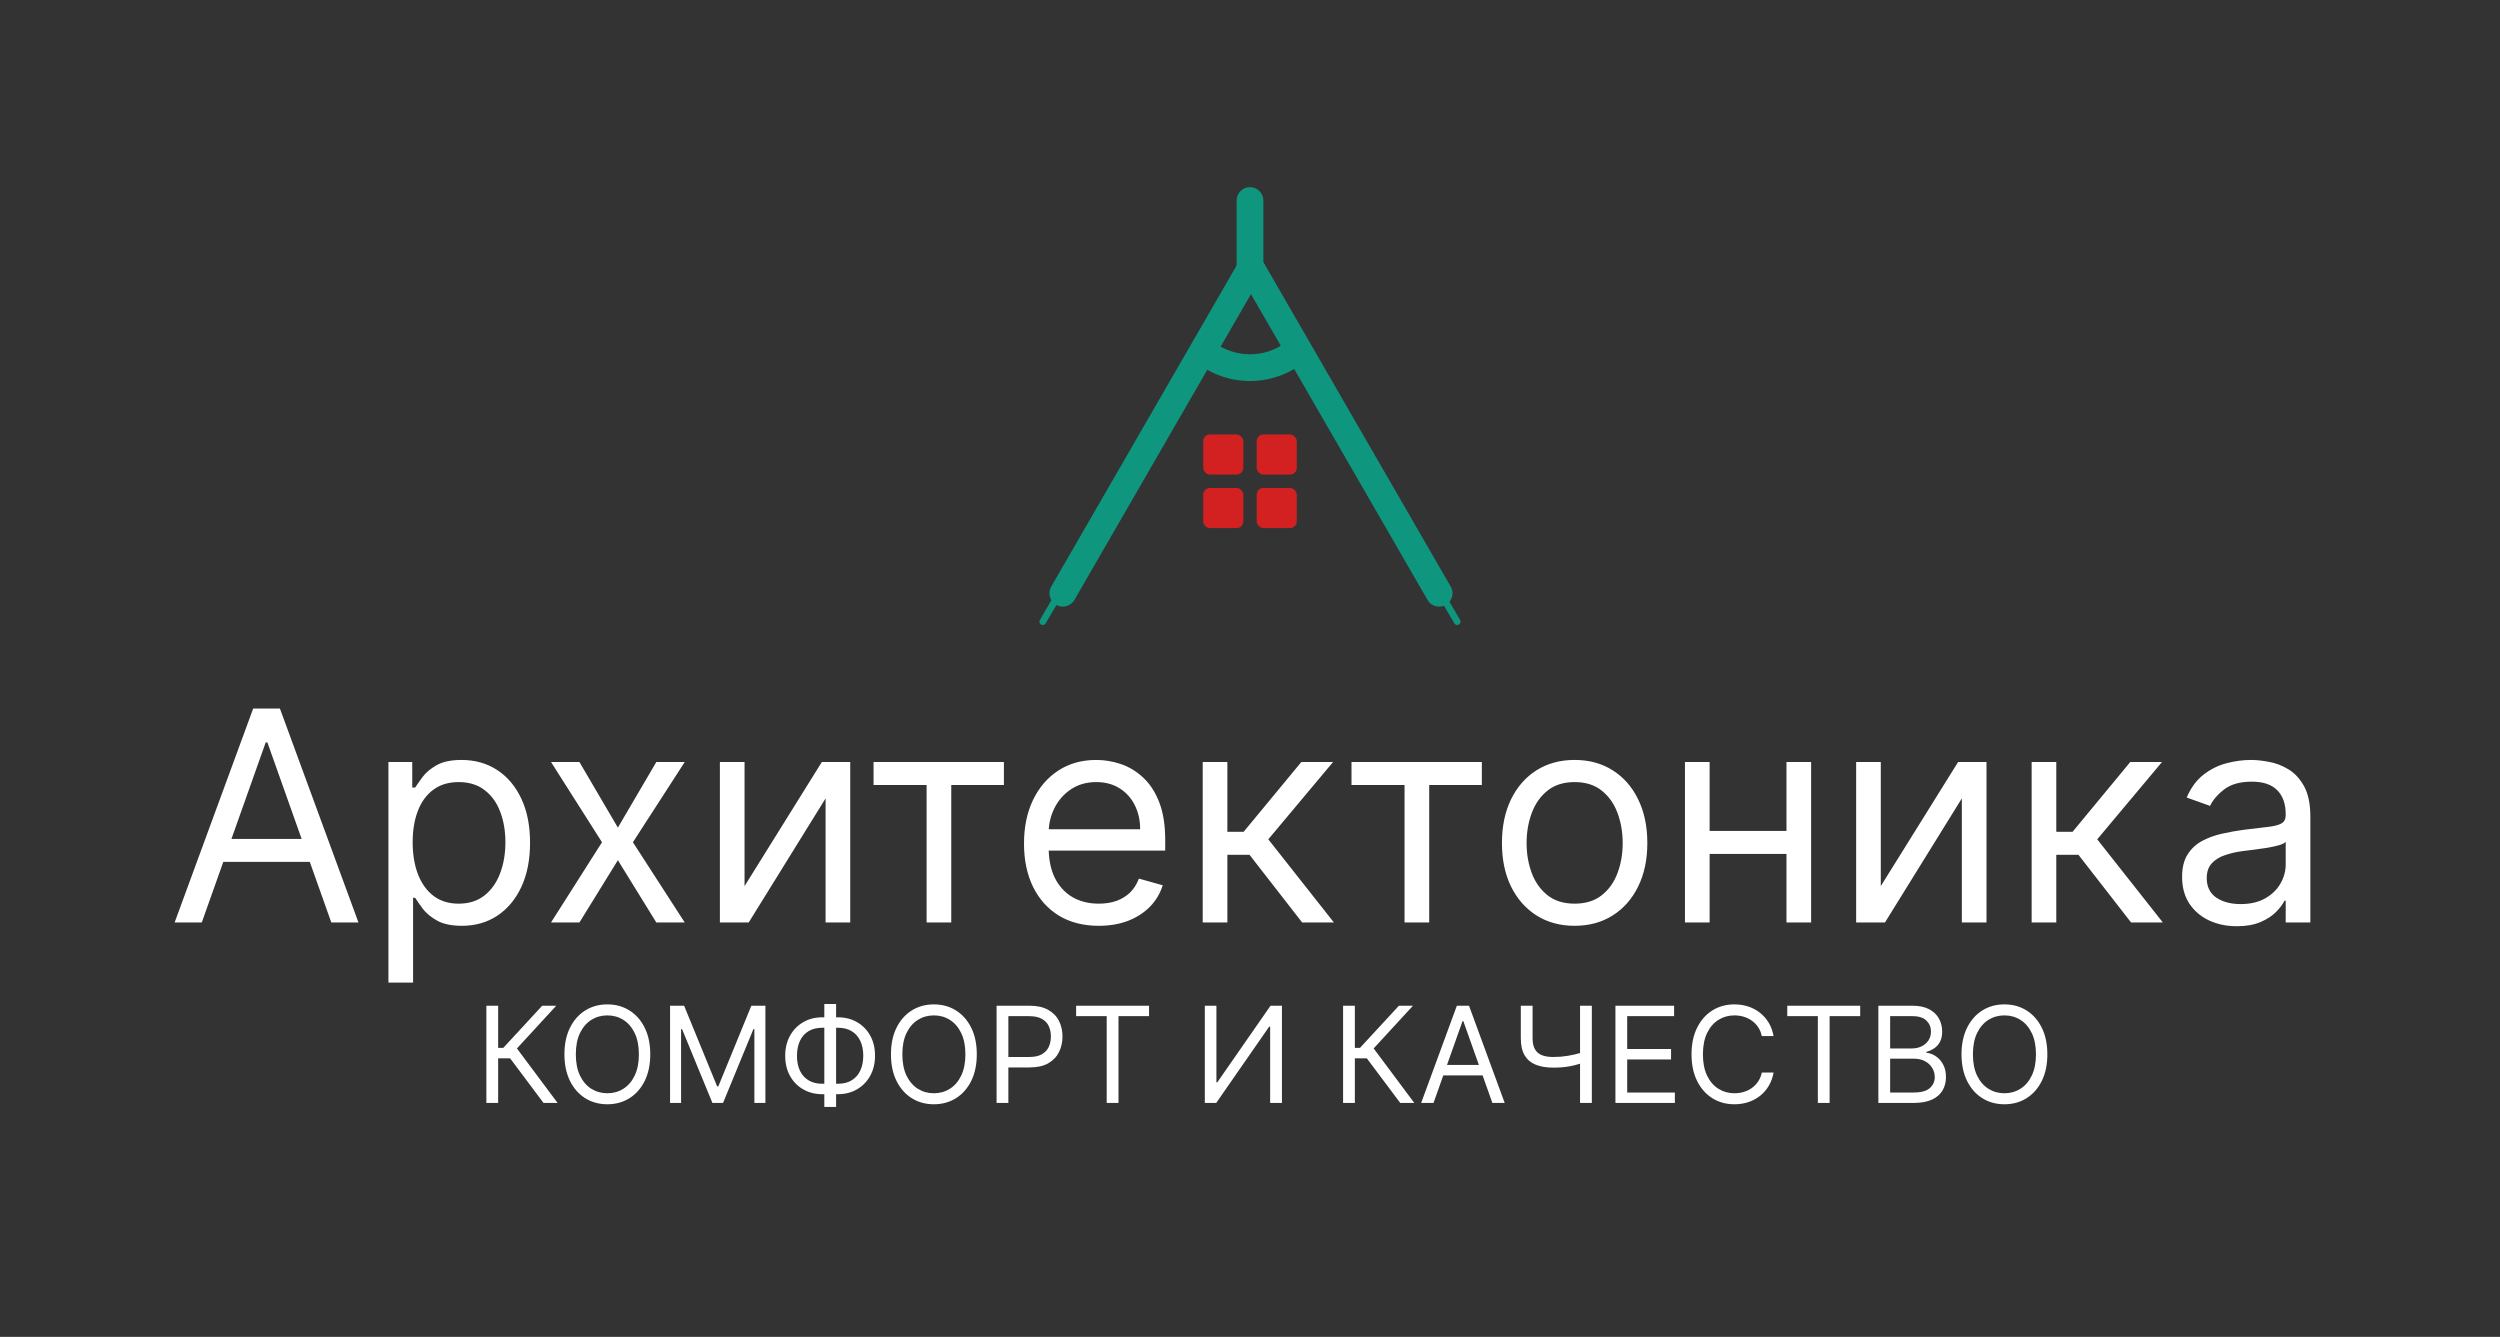
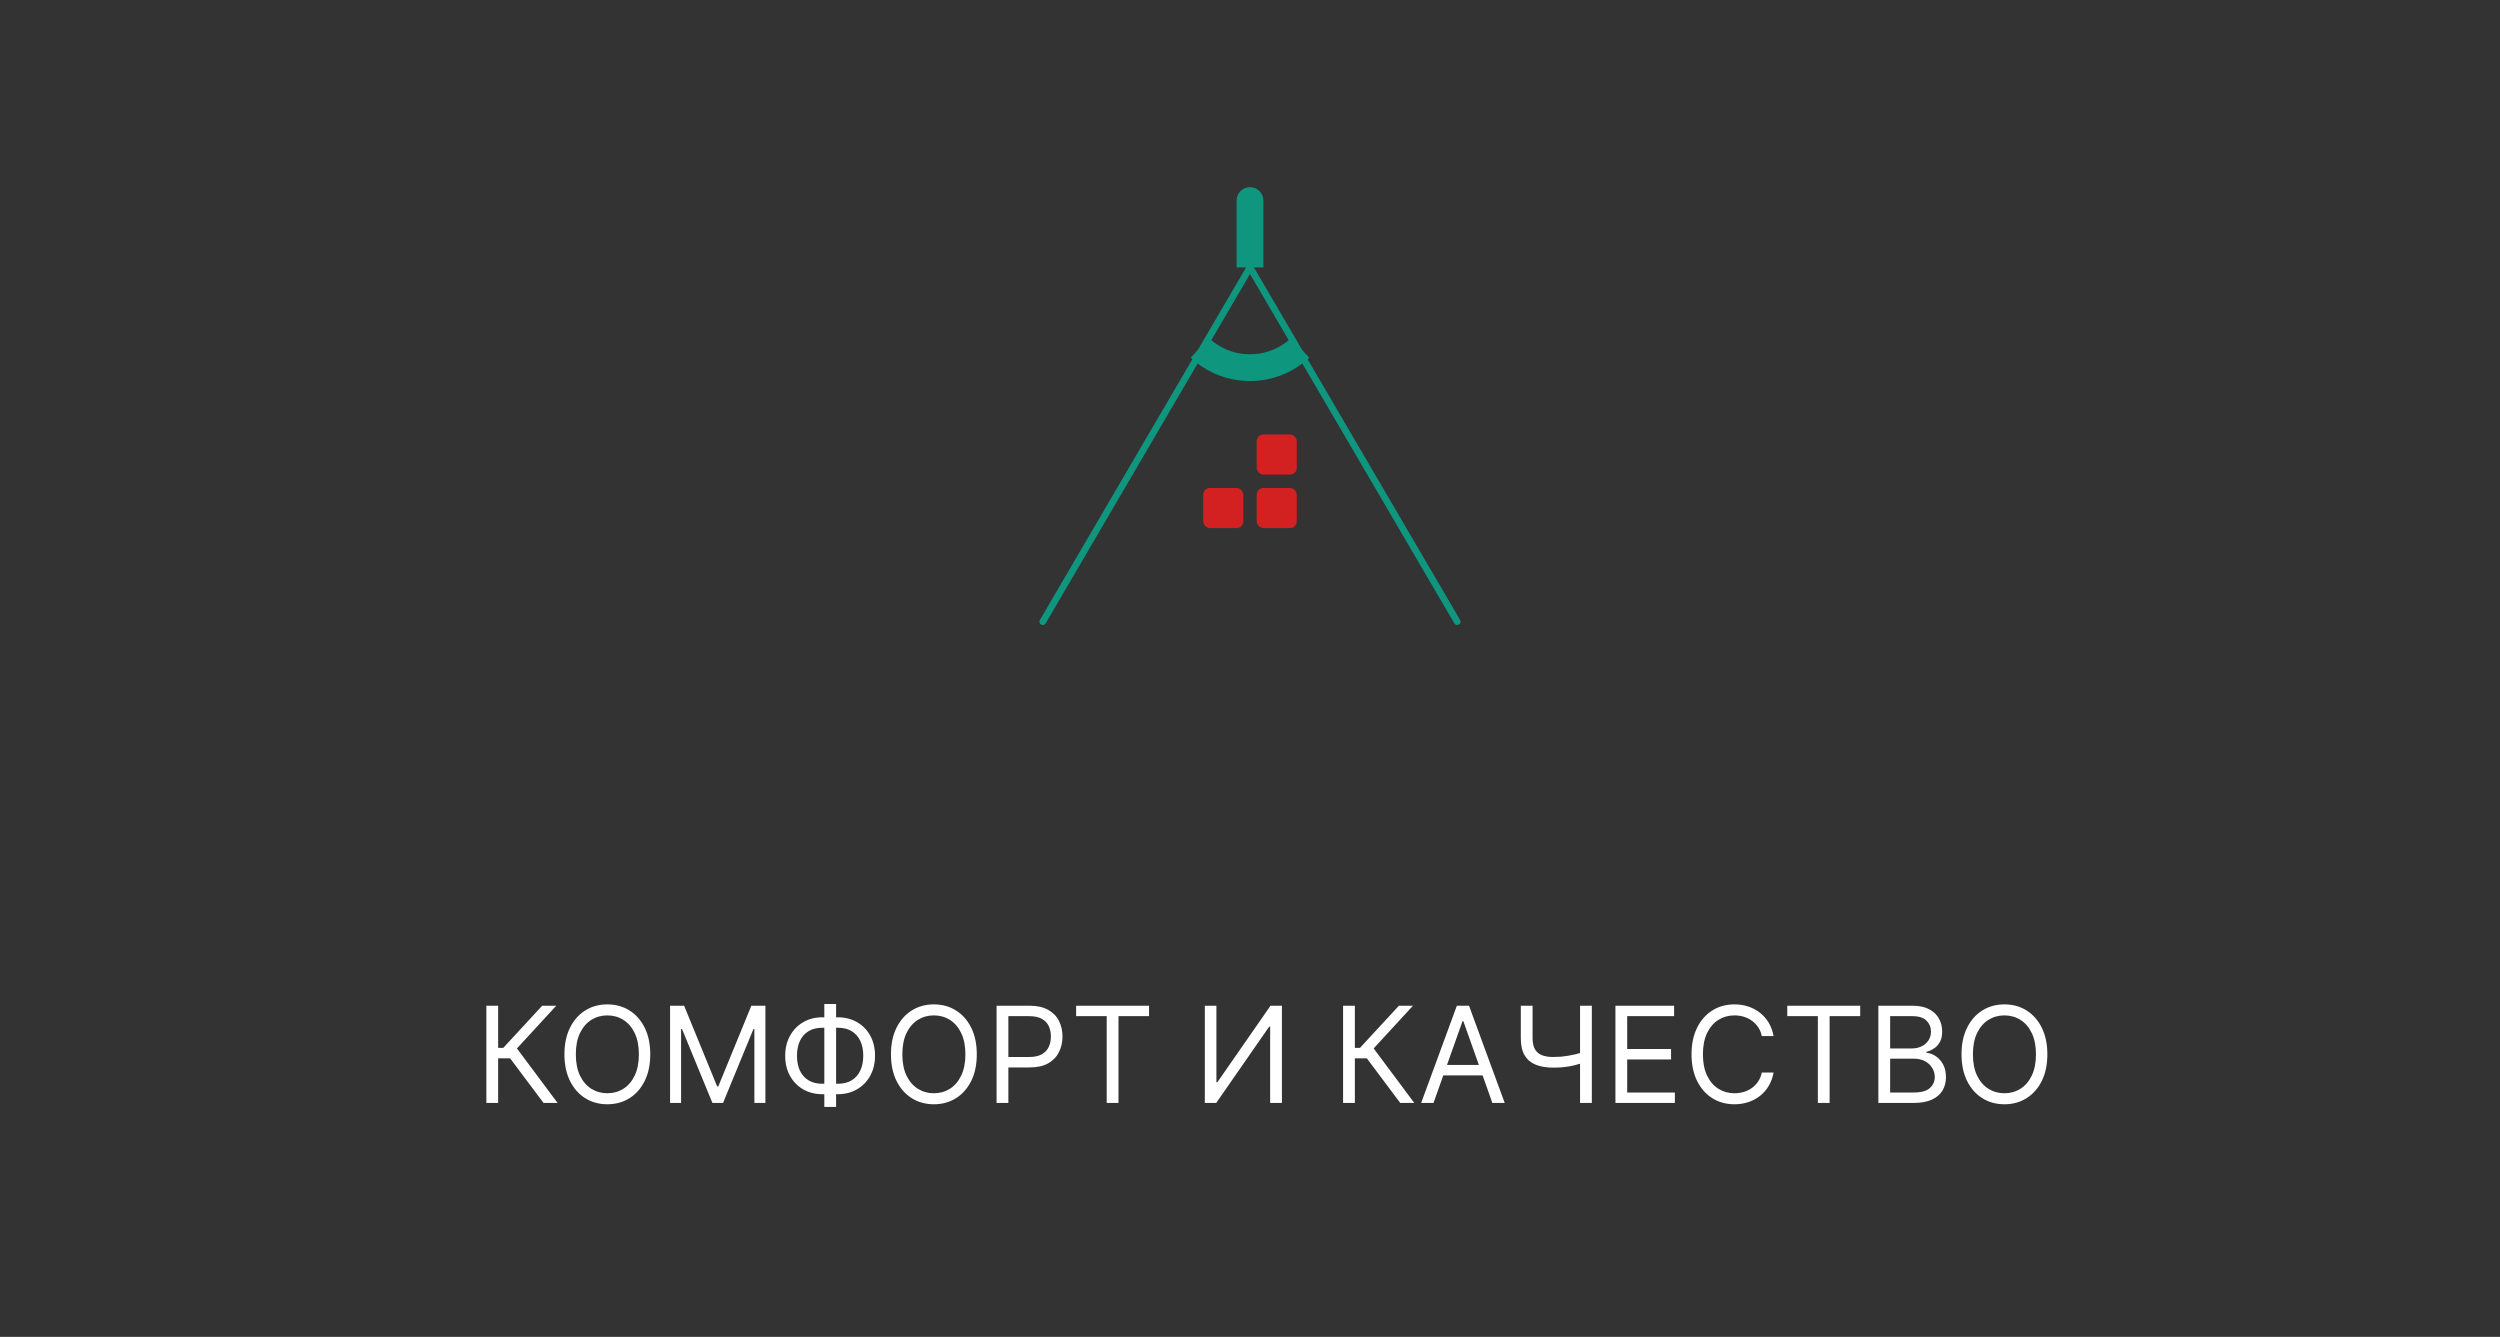
<svg xmlns="http://www.w3.org/2000/svg" width="374" height="200" viewBox="0 0 374 200" fill="none">
  <rect x="0" y="0" width="374" height="200" fill="#333333" stroke="none" />
-   <path d="M30.188 138H26.125L37.875 106H41.875L53.625 138H49.562L40 111.062H39.75L30.188 138ZM31.688 125.5H48.062V128.937H31.688V125.5ZM58.109 147V114H61.672V117.812H62.109C62.38 117.396 62.755 116.865 63.234 116.219C63.724 115.562 64.422 114.979 65.328 114.469C66.245 113.948 67.484 113.688 69.047 113.688C71.068 113.688 72.849 114.193 74.391 115.203C75.932 116.214 77.135 117.646 78 119.5C78.865 121.354 79.297 123.542 79.297 126.063C79.297 128.604 78.865 130.807 78 132.672C77.135 134.526 75.938 135.964 74.406 136.984C72.875 137.995 71.109 138.5 69.109 138.5C67.568 138.5 66.333 138.245 65.406 137.734C64.479 137.214 63.766 136.625 63.266 135.969C62.766 135.302 62.38 134.75 62.109 134.312H61.797V147H58.109ZM61.734 126C61.734 127.812 62 129.411 62.531 130.797C63.062 132.172 63.839 133.25 64.859 134.031C65.88 134.802 67.13 135.188 68.609 135.188C70.151 135.188 71.438 134.781 72.469 133.969C73.51 133.146 74.292 132.042 74.812 130.656C75.344 129.26 75.609 127.708 75.609 126C75.609 124.312 75.349 122.792 74.828 121.437C74.318 120.073 73.542 118.995 72.5 118.203C71.469 117.401 70.172 117 68.609 117C67.109 117 65.849 117.38 64.828 118.141C63.807 118.891 63.036 119.943 62.516 121.297C61.995 122.641 61.734 124.208 61.734 126ZM86.684 114L92.434 123.812L98.184 114H102.434L94.684 126L102.434 138H98.184L92.434 128.687L86.684 138H82.434L90.059 126L82.434 114H86.684ZM111.383 132.562L122.945 114H127.195V138H123.508V119.438L112.008 138H107.695V114H111.383V132.562ZM130.684 117.437V114H150.184V117.437H142.309V138H138.621V117.437H130.684ZM164.379 138.5C162.066 138.5 160.072 137.99 158.395 136.969C156.728 135.938 155.441 134.5 154.535 132.656C153.639 130.802 153.191 128.646 153.191 126.188C153.191 123.729 153.639 121.562 154.535 119.687C155.441 117.802 156.702 116.333 158.316 115.281C159.941 114.219 161.837 113.688 164.004 113.688C165.254 113.688 166.488 113.896 167.707 114.312C168.926 114.729 170.035 115.406 171.035 116.344C172.035 117.271 172.832 118.5 173.426 120.031C174.02 121.562 174.316 123.448 174.316 125.687V127.25H155.816V124.062H170.566C170.566 122.708 170.296 121.5 169.754 120.437C169.223 119.375 168.462 118.536 167.473 117.922C166.493 117.307 165.337 117 164.004 117C162.535 117 161.264 117.365 160.191 118.094C159.129 118.812 158.311 119.75 157.738 120.906C157.165 122.062 156.879 123.302 156.879 124.625V126.75C156.879 128.563 157.191 130.099 157.816 131.359C158.452 132.609 159.332 133.562 160.457 134.219C161.582 134.865 162.889 135.188 164.379 135.188C165.348 135.188 166.223 135.052 167.004 134.781C167.796 134.5 168.478 134.083 169.051 133.531C169.624 132.969 170.066 132.271 170.379 131.437L173.941 132.438C173.566 133.646 172.936 134.708 172.051 135.625C171.165 136.531 170.072 137.24 168.77 137.75C167.467 138.25 166.004 138.5 164.379 138.5ZM179.926 138V114H183.613V124.437H186.051L194.676 114H199.426L189.738 125.562L199.551 138H194.801L186.926 127.875H183.613V138H179.926ZM202.184 117.437V114H221.684V117.437H213.809V138H210.121V117.437H202.184ZM235.566 138.5C233.4 138.5 231.499 137.984 229.863 136.953C228.238 135.922 226.967 134.479 226.051 132.625C225.145 130.771 224.691 128.604 224.691 126.125C224.691 123.625 225.145 121.443 226.051 119.578C226.967 117.714 228.238 116.266 229.863 115.234C231.499 114.203 233.4 113.688 235.566 113.688C237.733 113.688 239.629 114.203 241.254 115.234C242.889 116.266 244.16 117.714 245.066 119.578C245.983 121.443 246.441 123.625 246.441 126.125C246.441 128.604 245.983 130.771 245.066 132.625C244.16 134.479 242.889 135.922 241.254 136.953C239.629 137.984 237.733 138.5 235.566 138.5ZM235.566 135.188C237.212 135.188 238.566 134.766 239.629 133.922C240.691 133.078 241.478 131.969 241.988 130.594C242.499 129.219 242.754 127.729 242.754 126.125C242.754 124.521 242.499 123.026 241.988 121.641C241.478 120.255 240.691 119.135 239.629 118.281C238.566 117.427 237.212 117 235.566 117C233.921 117 232.566 117.427 231.504 118.281C230.441 119.135 229.655 120.255 229.145 121.641C228.634 123.026 228.379 124.521 228.379 126.125C228.379 127.729 228.634 129.219 229.145 130.594C229.655 131.969 230.441 133.078 231.504 133.922C232.566 134.766 233.921 135.188 235.566 135.188ZM268.133 124.312V127.75H254.883V124.312H268.133ZM255.758 114V138H252.07V114H255.758ZM270.945 114V138H267.258V114H270.945ZM281.367 132.562L292.93 114H297.18V138H293.492V119.438L281.992 138H277.68V114H281.367V132.562ZM303.934 138V114H307.621V124.437H310.059L318.684 114H323.434L313.746 125.562L323.559 138H318.809L310.934 127.875H307.621V138H303.934ZM334.629 138.563C333.108 138.563 331.728 138.276 330.488 137.703C329.249 137.12 328.264 136.281 327.535 135.188C326.806 134.083 326.441 132.75 326.441 131.187C326.441 129.812 326.712 128.698 327.254 127.844C327.796 126.979 328.52 126.302 329.426 125.812C330.332 125.323 331.332 124.958 332.426 124.719C333.53 124.469 334.639 124.271 335.754 124.125C337.212 123.937 338.395 123.797 339.301 123.703C340.217 123.599 340.884 123.427 341.301 123.187C341.728 122.948 341.941 122.531 341.941 121.937V121.812C341.941 120.271 341.52 119.073 340.676 118.219C339.842 117.365 338.577 116.937 336.879 116.937C335.118 116.937 333.738 117.323 332.738 118.094C331.738 118.865 331.035 119.687 330.629 120.562L327.129 119.312C327.754 117.854 328.587 116.719 329.629 115.906C330.681 115.083 331.827 114.51 333.066 114.187C334.316 113.854 335.546 113.688 336.754 113.688C337.525 113.688 338.41 113.781 339.41 113.969C340.421 114.146 341.395 114.516 342.332 115.078C343.28 115.641 344.066 116.49 344.691 117.625C345.316 118.76 345.629 120.281 345.629 122.188V138H341.941V134.75H341.754C341.504 135.271 341.087 135.828 340.504 136.422C339.921 137.016 339.145 137.521 338.176 137.937C337.207 138.354 336.025 138.563 334.629 138.563ZM335.191 135.25C336.65 135.25 337.879 134.964 338.879 134.391C339.889 133.818 340.65 133.078 341.16 132.172C341.681 131.266 341.941 130.312 341.941 129.312V125.937C341.785 126.125 341.441 126.297 340.91 126.453C340.389 126.599 339.785 126.729 339.098 126.844C338.421 126.948 337.759 127.042 337.113 127.125C336.478 127.198 335.962 127.26 335.566 127.312C334.608 127.437 333.712 127.641 332.879 127.922C332.056 128.193 331.389 128.604 330.879 129.156C330.379 129.698 330.129 130.437 330.129 131.375C330.129 132.656 330.603 133.625 331.551 134.281C332.509 134.927 333.723 135.25 335.191 135.25Z" fill="white" />
  <path d="M81.312 165L76.312 158.324H74.523V165H72.761V150.455H74.523V156.761H75.29L81.114 150.455H83.216L77.335 156.847L83.415 165H81.312ZM97.28 157.727C97.28 159.261 97.003 160.587 96.449 161.705C95.895 162.822 95.135 163.684 94.169 164.29C93.204 164.896 92.1 165.199 90.86 165.199C89.619 165.199 88.516 164.896 87.55 164.29C86.584 163.684 85.824 162.822 85.27 161.705C84.716 160.587 84.439 159.261 84.439 157.727C84.439 156.193 84.716 154.867 85.27 153.75C85.824 152.633 86.584 151.771 87.55 151.165C88.516 150.559 89.619 150.256 90.86 150.256C92.1 150.256 93.204 150.559 94.169 151.165C95.135 151.771 95.895 152.633 96.449 153.75C97.003 154.867 97.28 156.193 97.28 157.727ZM95.576 157.727C95.576 156.468 95.365 155.405 94.944 154.538C94.527 153.672 93.961 153.016 93.246 152.571C92.536 152.126 91.74 151.903 90.86 151.903C89.979 151.903 89.181 152.126 88.466 152.571C87.756 153.016 87.19 153.672 86.769 154.538C86.352 155.405 86.144 156.468 86.144 157.727C86.144 158.987 86.352 160.05 86.769 160.916C87.19 161.783 87.756 162.438 88.466 162.884C89.181 163.329 89.979 163.551 90.86 163.551C91.74 163.551 92.536 163.329 93.246 162.884C93.961 162.438 94.527 161.783 94.944 160.916C95.365 160.05 95.576 158.987 95.576 157.727ZM100.242 150.455H102.344L107.287 162.528H107.458L112.401 150.455H114.503V165H112.855V153.949H112.713L108.168 165H106.577L102.032 153.949H101.89V165H100.242V150.455ZM123.035 152.188H125.336C126.415 152.188 127.374 152.429 128.212 152.912C129.05 153.395 129.709 154.067 130.187 154.929C130.665 155.791 130.904 156.79 130.904 157.926C130.904 159.062 130.665 160.064 130.187 160.93C129.709 161.797 129.05 162.474 128.212 162.962C127.374 163.449 126.415 163.693 125.336 163.693H123.035C121.955 163.693 120.996 163.452 120.158 162.969C119.32 162.486 118.662 161.813 118.184 160.952C117.706 160.09 117.467 159.091 117.467 157.955C117.467 156.818 117.706 155.817 118.184 154.95C118.662 154.084 119.32 153.407 120.158 152.919C120.996 152.431 121.955 152.188 123.035 152.188ZM123.035 153.75C122.211 153.75 121.515 153.923 120.947 154.268C120.383 154.614 119.955 155.102 119.661 155.732C119.372 156.361 119.228 157.102 119.228 157.955C119.228 158.797 119.372 159.531 119.661 160.156C119.955 160.781 120.383 161.267 120.947 161.612C121.515 161.958 122.211 162.131 123.035 162.131H125.336C126.16 162.131 126.853 161.958 127.417 161.612C127.985 161.267 128.414 160.779 128.702 160.149C128.996 159.519 129.143 158.778 129.143 157.926C129.143 157.083 128.996 156.349 128.702 155.724C128.414 155.099 127.985 154.614 127.417 154.268C126.853 153.923 126.16 153.75 125.336 153.75H123.035ZM125.08 150.199V165.597H123.319V150.199H125.08ZM146.128 157.727C146.128 159.261 145.851 160.587 145.297 161.705C144.743 162.822 143.983 163.684 143.017 164.29C142.051 164.896 140.948 165.199 139.707 165.199C138.467 165.199 137.364 164.896 136.398 164.29C135.432 163.684 134.672 162.822 134.118 161.705C133.564 160.587 133.287 159.261 133.287 157.727C133.287 156.193 133.564 154.867 134.118 153.75C134.672 152.633 135.432 151.771 136.398 151.165C137.364 150.559 138.467 150.256 139.707 150.256C140.948 150.256 142.051 150.559 143.017 151.165C143.983 151.771 144.743 152.633 145.297 153.75C145.851 154.867 146.128 156.193 146.128 157.727ZM144.423 157.727C144.423 156.468 144.213 155.405 143.791 154.538C143.375 153.672 142.809 153.016 142.094 152.571C141.384 152.126 140.588 151.903 139.707 151.903C138.827 151.903 138.029 152.126 137.314 152.571C136.604 153.016 136.038 153.672 135.616 154.538C135.2 155.405 134.991 156.468 134.991 157.727C134.991 158.987 135.2 160.05 135.616 160.916C136.038 161.783 136.604 162.438 137.314 162.884C138.029 163.329 138.827 163.551 139.707 163.551C140.588 163.551 141.384 163.329 142.094 162.884C142.809 162.438 143.375 161.783 143.791 160.916C144.213 160.05 144.423 158.987 144.423 157.727ZM149.089 165V150.455H154.004C155.145 150.455 156.078 150.661 156.803 151.072C157.532 151.48 158.071 152.031 158.422 152.727C158.772 153.423 158.947 154.2 158.947 155.057C158.947 155.914 158.772 156.693 158.422 157.393C158.076 158.094 157.541 158.653 156.817 159.07C156.092 159.482 155.164 159.688 154.033 159.688H150.51V158.125H153.976C154.757 158.125 155.384 157.99 155.858 157.72C156.331 157.45 156.675 157.086 156.888 156.626C157.106 156.162 157.214 155.639 157.214 155.057C157.214 154.474 157.106 153.954 156.888 153.494C156.675 153.035 156.329 152.675 155.851 152.415C155.373 152.15 154.738 152.017 153.947 152.017H150.851V165H149.089ZM160.989 152.017V150.455H171.898V152.017H167.325V165H165.563V152.017H160.989ZM180.242 150.455H181.975V161.903H182.117L190.071 150.455H191.776V165H190.015V153.58H189.873L181.946 165H180.242V150.455ZM209.477 165L204.477 158.324H202.687V165H200.925V150.455H202.687V156.761H203.454L209.278 150.455H211.38L205.499 156.847L211.579 165H209.477ZM214.452 165H212.605L217.946 150.455H219.764L225.105 165H223.259L218.912 152.756H218.798L214.452 165ZM215.134 159.318H222.577V160.881H215.134V159.318ZM227.513 150.455H229.274V155.312C229.274 156.032 229.4 156.598 229.651 157.01C229.902 157.417 230.257 157.706 230.716 157.876C231.175 158.042 231.717 158.125 232.342 158.125C232.735 158.125 233.116 158.111 233.486 158.082C233.855 158.049 234.215 158.004 234.565 157.947C234.92 157.891 235.266 157.822 235.602 157.741C235.943 157.661 236.277 157.571 236.604 157.472V159.062C236.286 159.162 235.972 159.252 235.659 159.332C235.351 159.413 235.029 159.482 234.693 159.538C234.362 159.595 234.004 159.64 233.621 159.673C233.237 159.702 232.811 159.716 232.342 159.716C231.339 159.716 230.474 159.571 229.75 159.283C229.03 158.994 228.476 158.527 228.088 157.884C227.705 157.24 227.513 156.383 227.513 155.312V150.455ZM236.376 150.455H238.138V165H236.376V150.455ZM241.668 165V150.455H250.446V152.017H243.429V156.932H249.991V158.494H243.429V163.438H250.56V165H241.668ZM265.325 155H263.564C263.46 154.493 263.277 154.048 263.017 153.665C262.761 153.281 262.449 152.959 262.08 152.699C261.715 152.434 261.31 152.235 260.865 152.102C260.42 151.97 259.956 151.903 259.473 151.903C258.592 151.903 257.795 152.126 257.08 152.571C256.369 153.016 255.804 153.672 255.382 154.538C254.965 155.405 254.757 156.468 254.757 157.727C254.757 158.987 254.965 160.05 255.382 160.916C255.804 161.783 256.369 162.438 257.08 162.884C257.795 163.329 258.592 163.551 259.473 163.551C259.956 163.551 260.42 163.485 260.865 163.352C261.31 163.22 261.715 163.023 262.08 162.763C262.449 162.498 262.761 162.173 263.017 161.79C263.277 161.402 263.46 160.956 263.564 160.455H265.325C265.193 161.198 264.951 161.863 264.601 162.45C264.25 163.037 263.815 163.537 263.294 163.949C262.773 164.356 262.188 164.666 261.54 164.879C260.896 165.092 260.207 165.199 259.473 165.199C258.232 165.199 257.129 164.896 256.163 164.29C255.197 163.684 254.438 162.822 253.884 161.705C253.33 160.587 253.053 159.261 253.053 157.727C253.053 156.193 253.33 154.867 253.884 153.75C254.438 152.633 255.197 151.771 256.163 151.165C257.129 150.559 258.232 150.256 259.473 150.256C260.207 150.256 260.896 150.362 261.54 150.575C262.188 150.788 262.773 151.101 263.294 151.513C263.815 151.92 264.25 152.417 264.601 153.004C264.951 153.587 265.193 154.252 265.325 155ZM267.376 152.017V150.455H278.285V152.017H273.711V165H271.95V152.017H267.376ZM281.004 165V150.455H286.089C287.102 150.455 287.938 150.63 288.596 150.98C289.254 151.326 289.744 151.792 290.066 152.379C290.388 152.962 290.549 153.608 290.549 154.318C290.549 154.943 290.438 155.459 290.215 155.866C289.997 156.274 289.709 156.596 289.349 156.832C288.994 157.069 288.608 157.244 288.191 157.358V157.5C288.636 157.528 289.084 157.685 289.533 157.969C289.983 158.253 290.36 158.66 290.663 159.19C290.966 159.721 291.117 160.369 291.117 161.136C291.117 161.866 290.951 162.521 290.62 163.104C290.289 163.686 289.765 164.148 289.05 164.489C288.335 164.83 287.405 165 286.259 165H281.004ZM282.765 163.438H286.259C287.41 163.438 288.227 163.215 288.71 162.77C289.197 162.32 289.441 161.776 289.441 161.136C289.441 160.644 289.316 160.189 289.065 159.773C288.814 159.351 288.456 159.015 287.992 158.764C287.528 158.509 286.979 158.381 286.344 158.381H282.765V163.438ZM282.765 156.847H286.032C286.562 156.847 287.04 156.742 287.467 156.534C287.897 156.326 288.238 156.032 288.489 155.653C288.745 155.275 288.873 154.83 288.873 154.318C288.873 153.679 288.65 153.137 288.205 152.692C287.76 152.242 287.055 152.017 286.089 152.017H282.765V156.847ZM306.284 157.727C306.284 159.261 306.007 160.587 305.453 161.705C304.899 162.822 304.139 163.684 303.173 164.29C302.207 164.896 301.104 165.199 299.864 165.199C298.623 165.199 297.52 164.896 296.554 164.29C295.588 163.684 294.828 162.822 294.274 161.705C293.72 160.587 293.443 159.261 293.443 157.727C293.443 156.193 293.72 154.867 294.274 153.75C294.828 152.633 295.588 151.771 296.554 151.165C297.52 150.559 298.623 150.256 299.864 150.256C301.104 150.256 302.207 150.559 303.173 151.165C304.139 151.771 304.899 152.633 305.453 153.75C306.007 154.867 306.284 156.193 306.284 157.727ZM304.58 157.727C304.58 156.468 304.369 155.405 303.947 154.538C303.531 153.672 302.965 153.016 302.25 152.571C301.54 152.126 300.744 151.903 299.864 151.903C298.983 151.903 298.185 152.126 297.47 152.571C296.76 153.016 296.194 153.672 295.773 154.538C295.356 155.405 295.148 156.468 295.148 157.727C295.148 158.987 295.356 160.05 295.773 160.916C296.194 161.783 296.76 162.438 297.47 162.884C298.185 163.329 298.983 163.551 299.864 163.551C300.744 163.551 301.54 163.329 302.25 162.884C302.965 162.438 303.531 161.783 303.947 160.916C304.369 160.05 304.58 158.987 304.58 157.727Z" fill="white" />
  <rect x="188" y="65" width="6" height="6" rx="1" fill="#D32020" />
-   <rect x="180" y="65" width="6" height="6" rx="1" fill="#D32020" />
  <rect x="188" y="73" width="6" height="6" rx="1" fill="#D32020" />
  <rect x="180" y="73" width="6" height="6" rx="1" fill="#D32020" />
  <path d="M189 30C189 28.895 188.105 28 187 28C185.895 28 185 28.895 185 30L189 30ZM185 30L185 40L189 40L189 30L185 30Z" fill="#0E977E" />
-   <path d="M215.292 88.75L187.146 40L159 88.75" stroke="#0E977E" stroke-width="4" stroke-linecap="round" />
  <path d="M218 93L187 40L156 93" stroke="#0E977E" stroke-linecap="round" />
  <path d="M194.5 52.047C192.535 53.879 189.898 55 187 55C184.102 55 181.465 53.879 179.5 52.047" stroke="#0E977E" stroke-width="4" />
</svg>